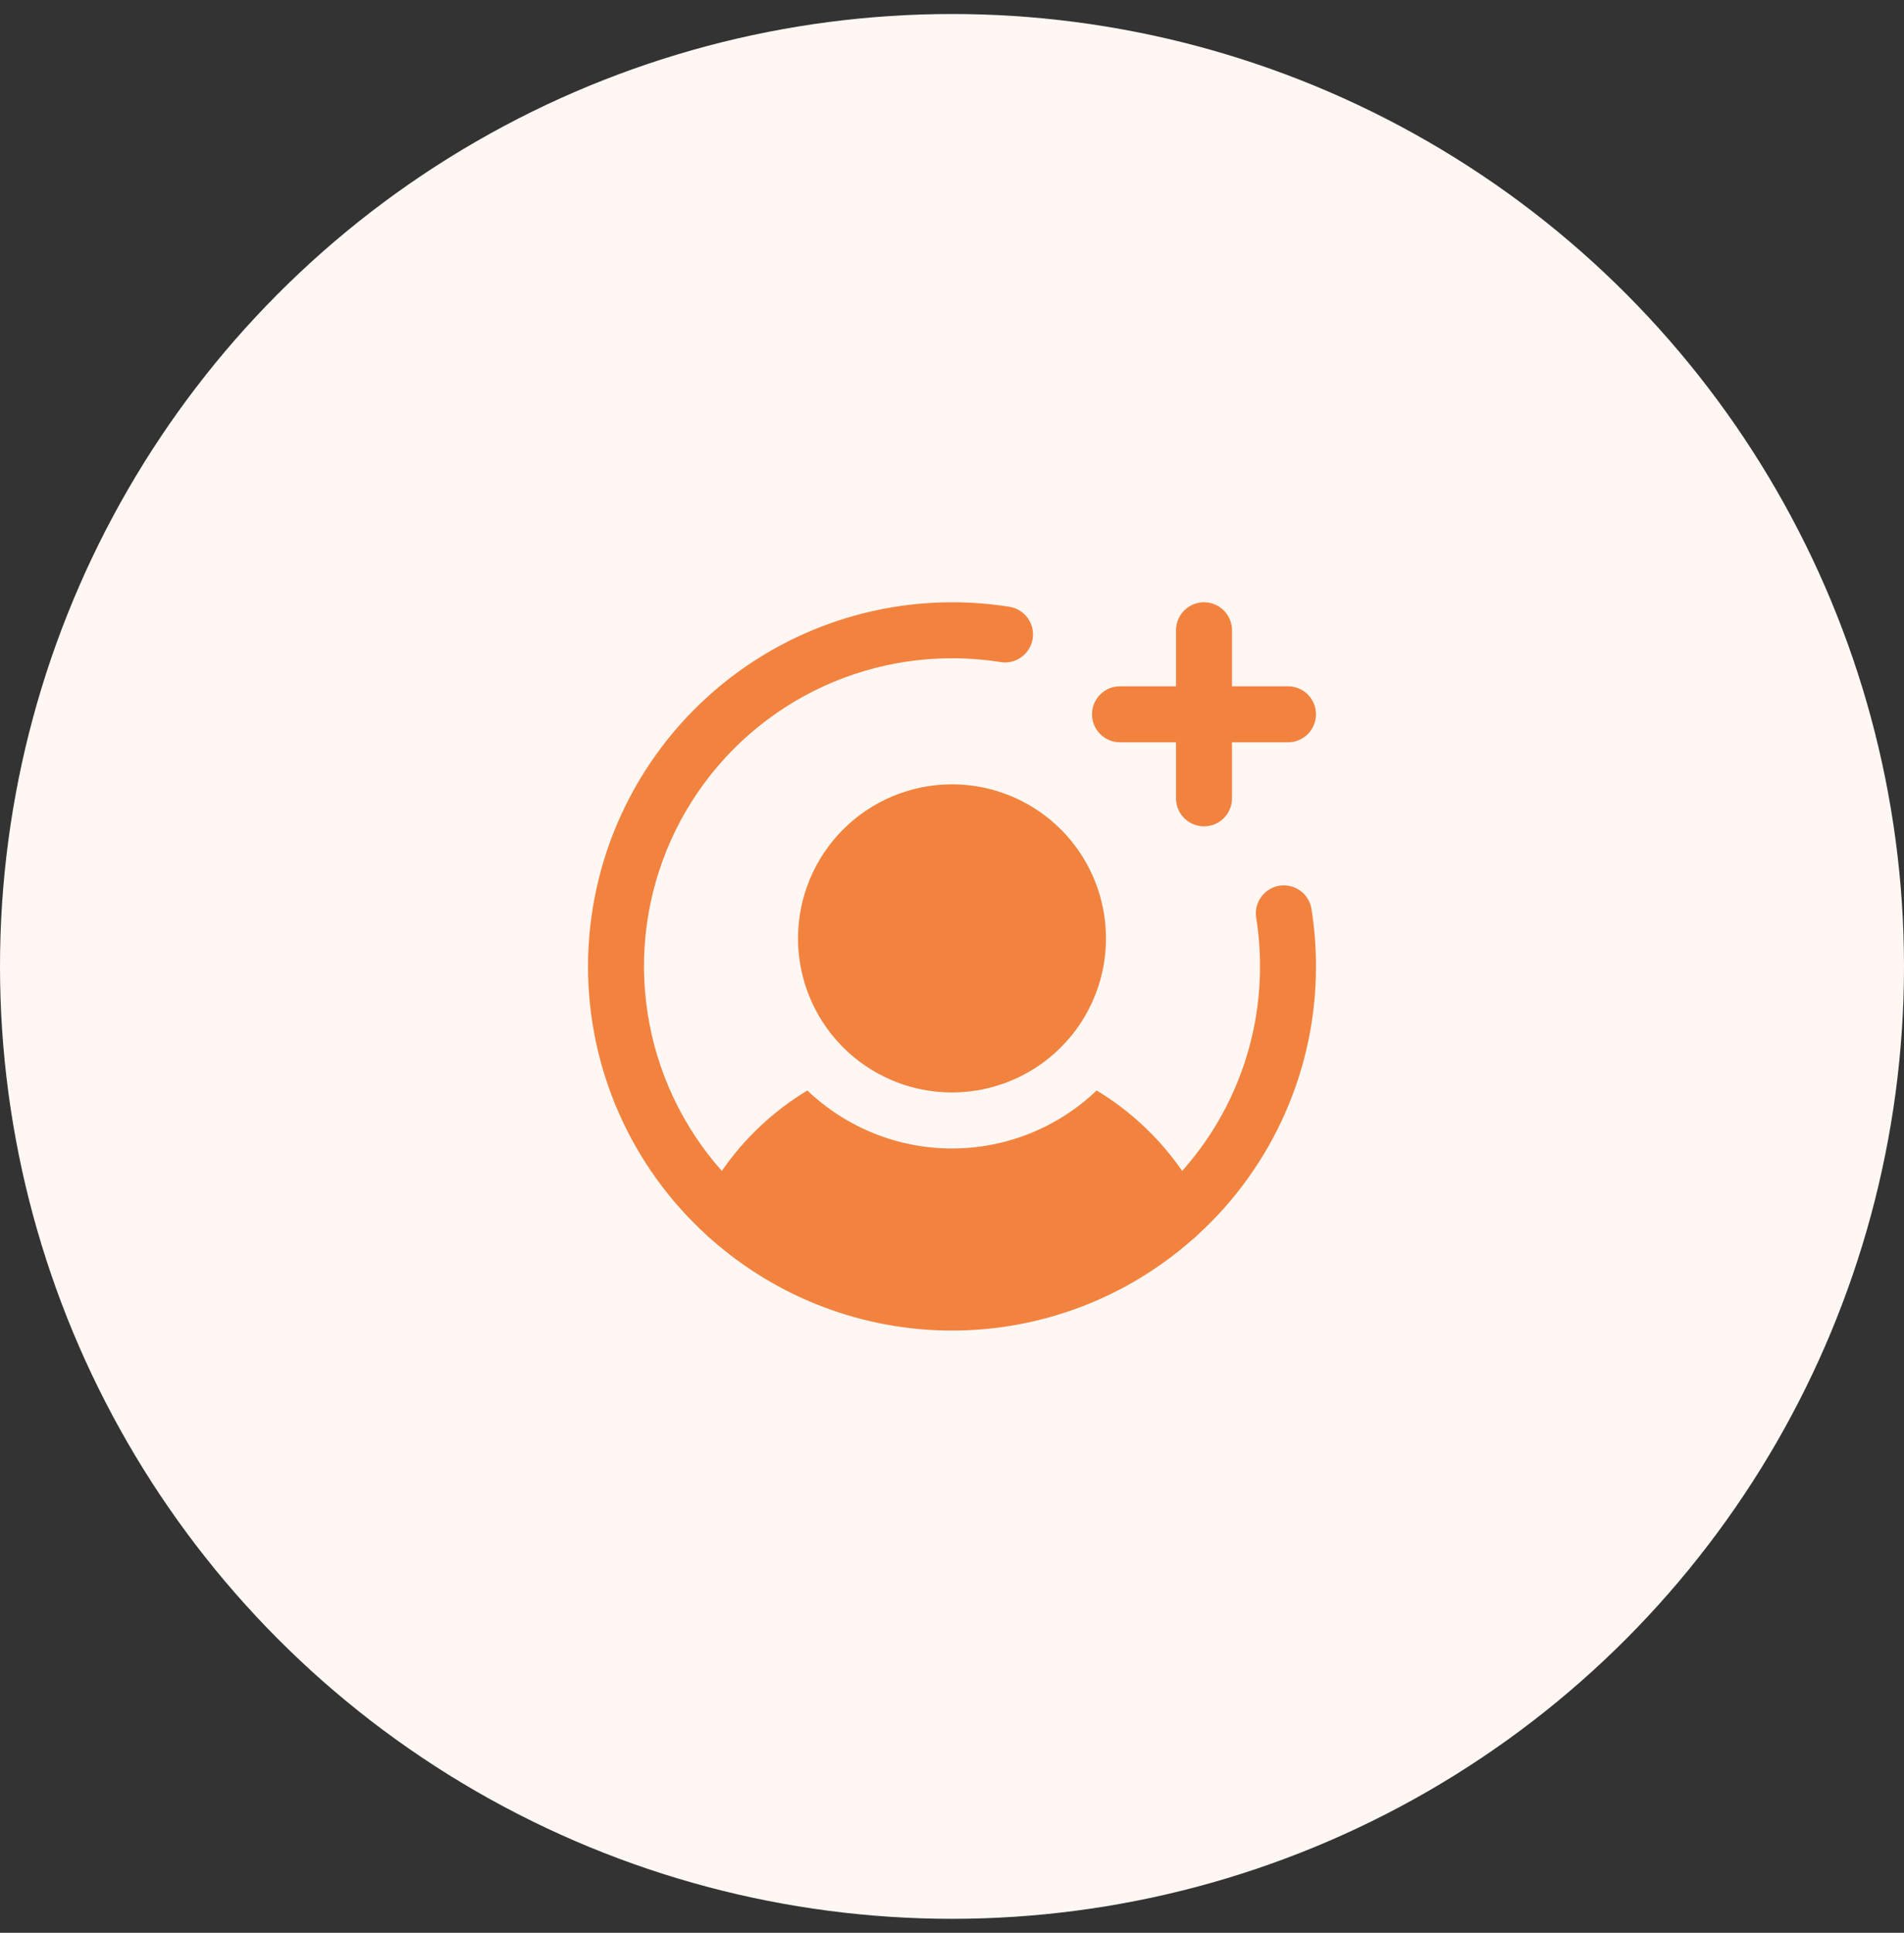
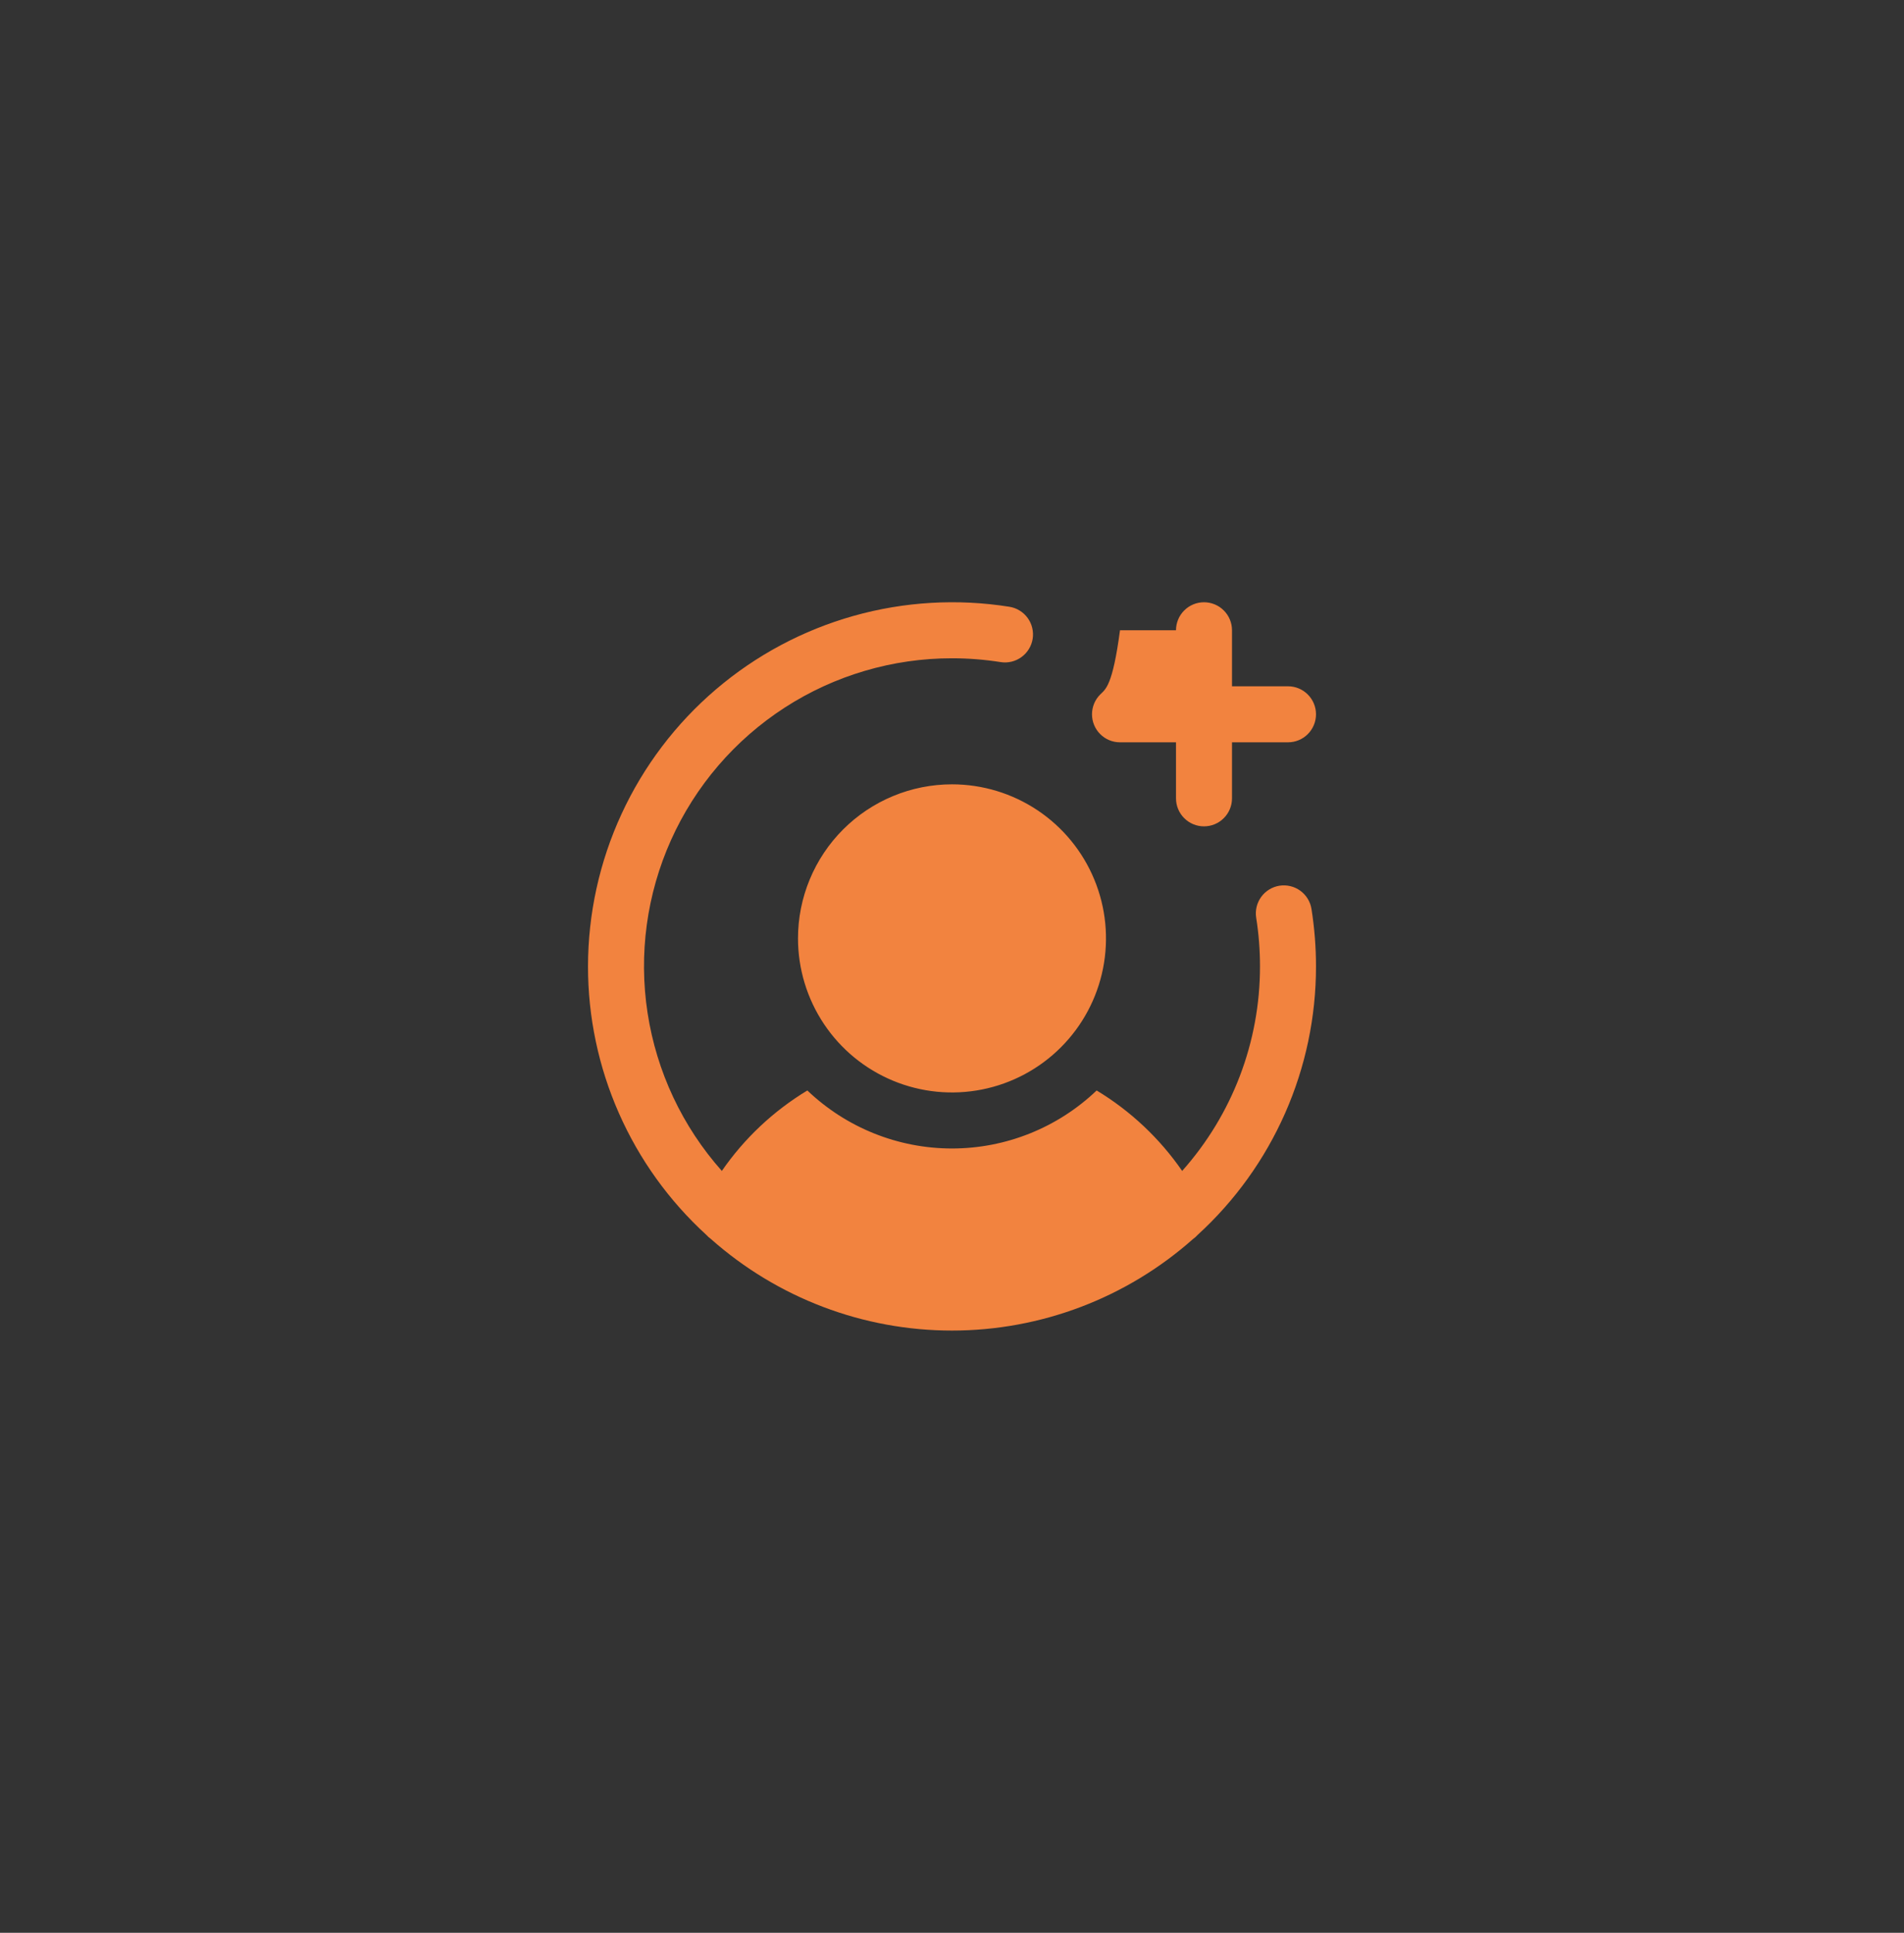
<svg xmlns="http://www.w3.org/2000/svg" width="68" height="69" viewBox="0 0 68 69" fill="none">
  <rect x="0" y="0" width="68" height="69" fill="#333333" stroke="none" />
-   <circle cx="34" cy="34.5" r="34" fill="#FFF7F3" />
  <g clip-path="url(#clip0_3897_15916)">
-     <path d="M34 28C35.088 28 36.151 28.323 37.056 28.927C37.96 29.531 38.665 30.39 39.081 31.395C39.498 32.4 39.606 33.506 39.394 34.573C39.182 35.64 38.658 36.62 37.889 37.389C37.12 38.158 36.14 38.682 35.073 38.894C34.006 39.106 32.9 38.998 31.895 38.581C30.89 38.165 30.031 37.46 29.427 36.556C28.823 35.651 28.5 34.588 28.5 33.5C28.5 32.778 28.642 32.062 28.919 31.395C29.195 30.728 29.6 30.122 30.111 29.611C30.622 29.1 31.228 28.695 31.895 28.419C32.562 28.142 33.278 28 34 28ZM40 26.5H42V28.5C42 28.765 42.105 29.02 42.293 29.207C42.48 29.395 42.735 29.5 43 29.5C43.265 29.5 43.52 29.395 43.707 29.207C43.895 29.02 44 28.765 44 28.5V26.5H46C46.265 26.5 46.52 26.395 46.707 26.207C46.895 26.02 47 25.765 47 25.5C47 25.235 46.895 24.98 46.707 24.793C46.52 24.605 46.265 24.5 46 24.5H44V22.5C44 22.235 43.895 21.98 43.707 21.793C43.52 21.605 43.265 21.5 43 21.5C42.735 21.5 42.48 21.605 42.293 21.793C42.105 21.98 42 22.235 42 22.5V24.5H40C39.735 24.5 39.48 24.605 39.293 24.793C39.105 24.98 39 25.235 39 25.5C39 25.765 39.105 26.02 39.293 26.207C39.48 26.395 39.735 26.5 40 26.5ZM45.695 31.619C45.433 31.661 45.198 31.805 45.042 32.02C44.887 32.234 44.822 32.502 44.864 32.764C44.955 33.338 45 33.919 45 34.5C45.002 37.193 44.012 39.792 42.22 41.801C41.417 40.638 40.376 39.659 39.166 38.929C37.774 40.258 35.924 41 34 41C32.076 41 30.226 40.258 28.834 38.929C27.624 39.659 26.583 40.638 25.78 41.801C24.371 40.217 23.45 38.259 23.128 36.164C22.805 34.068 23.096 31.924 23.965 29.989C24.834 28.055 26.243 26.414 28.024 25.262C29.804 24.111 31.88 23.499 34 23.5C34.581 23.5 35.162 23.546 35.736 23.636C35.866 23.657 35.998 23.651 36.126 23.621C36.254 23.59 36.374 23.535 36.481 23.457C36.587 23.38 36.677 23.283 36.745 23.171C36.814 23.059 36.86 22.935 36.881 22.805C36.901 22.675 36.896 22.543 36.865 22.415C36.835 22.287 36.779 22.167 36.702 22.061C36.625 21.954 36.527 21.864 36.415 21.796C36.303 21.727 36.179 21.681 36.049 21.661C34.192 21.366 32.294 21.477 30.484 21.987C28.674 22.497 26.997 23.392 25.566 24.613C24.136 25.833 22.987 27.349 22.199 29.055C21.41 30.762 21.002 32.62 21 34.5C20.999 36.304 21.375 38.088 22.103 39.738C22.831 41.389 23.895 42.869 25.227 44.085C25.277 44.141 25.332 44.191 25.393 44.234C27.767 46.338 30.828 47.5 34 47.5C37.172 47.5 40.234 46.338 42.607 44.233C42.667 44.191 42.723 44.141 42.772 44.086C44.105 42.87 45.169 41.389 45.897 39.739C46.625 38.088 47.001 36.304 47 34.5C47 33.814 46.946 33.129 46.839 32.451C46.819 32.321 46.773 32.197 46.704 32.085C46.636 31.973 46.546 31.875 46.439 31.798C46.333 31.721 46.213 31.665 46.085 31.635C45.957 31.604 45.825 31.599 45.695 31.619Z" fill="#F2833F" />
+     <path d="M34 28C35.088 28 36.151 28.323 37.056 28.927C37.96 29.531 38.665 30.39 39.081 31.395C39.498 32.4 39.606 33.506 39.394 34.573C39.182 35.64 38.658 36.62 37.889 37.389C37.12 38.158 36.14 38.682 35.073 38.894C34.006 39.106 32.9 38.998 31.895 38.581C30.89 38.165 30.031 37.46 29.427 36.556C28.823 35.651 28.5 34.588 28.5 33.5C28.5 32.778 28.642 32.062 28.919 31.395C29.195 30.728 29.6 30.122 30.111 29.611C30.622 29.1 31.228 28.695 31.895 28.419C32.562 28.142 33.278 28 34 28ZM40 26.5H42V28.5C42 28.765 42.105 29.02 42.293 29.207C42.48 29.395 42.735 29.5 43 29.5C43.265 29.5 43.52 29.395 43.707 29.207C43.895 29.02 44 28.765 44 28.5V26.5H46C46.265 26.5 46.52 26.395 46.707 26.207C46.895 26.02 47 25.765 47 25.5C47 25.235 46.895 24.98 46.707 24.793C46.52 24.605 46.265 24.5 46 24.5H44V22.5C44 22.235 43.895 21.98 43.707 21.793C43.52 21.605 43.265 21.5 43 21.5C42.735 21.5 42.48 21.605 42.293 21.793C42.105 21.98 42 22.235 42 22.5H40C39.735 24.5 39.48 24.605 39.293 24.793C39.105 24.98 39 25.235 39 25.5C39 25.765 39.105 26.02 39.293 26.207C39.48 26.395 39.735 26.5 40 26.5ZM45.695 31.619C45.433 31.661 45.198 31.805 45.042 32.02C44.887 32.234 44.822 32.502 44.864 32.764C44.955 33.338 45 33.919 45 34.5C45.002 37.193 44.012 39.792 42.22 41.801C41.417 40.638 40.376 39.659 39.166 38.929C37.774 40.258 35.924 41 34 41C32.076 41 30.226 40.258 28.834 38.929C27.624 39.659 26.583 40.638 25.78 41.801C24.371 40.217 23.45 38.259 23.128 36.164C22.805 34.068 23.096 31.924 23.965 29.989C24.834 28.055 26.243 26.414 28.024 25.262C29.804 24.111 31.88 23.499 34 23.5C34.581 23.5 35.162 23.546 35.736 23.636C35.866 23.657 35.998 23.651 36.126 23.621C36.254 23.59 36.374 23.535 36.481 23.457C36.587 23.38 36.677 23.283 36.745 23.171C36.814 23.059 36.86 22.935 36.881 22.805C36.901 22.675 36.896 22.543 36.865 22.415C36.835 22.287 36.779 22.167 36.702 22.061C36.625 21.954 36.527 21.864 36.415 21.796C36.303 21.727 36.179 21.681 36.049 21.661C34.192 21.366 32.294 21.477 30.484 21.987C28.674 22.497 26.997 23.392 25.566 24.613C24.136 25.833 22.987 27.349 22.199 29.055C21.41 30.762 21.002 32.62 21 34.5C20.999 36.304 21.375 38.088 22.103 39.738C22.831 41.389 23.895 42.869 25.227 44.085C25.277 44.141 25.332 44.191 25.393 44.234C27.767 46.338 30.828 47.5 34 47.5C37.172 47.5 40.234 46.338 42.607 44.233C42.667 44.191 42.723 44.141 42.772 44.086C44.105 42.87 45.169 41.389 45.897 39.739C46.625 38.088 47.001 36.304 47 34.5C47 33.814 46.946 33.129 46.839 32.451C46.819 32.321 46.773 32.197 46.704 32.085C46.636 31.973 46.546 31.875 46.439 31.798C46.333 31.721 46.213 31.665 46.085 31.635C45.957 31.604 45.825 31.599 45.695 31.619Z" fill="#F2833F" />
  </g>
  <defs>
    <clipPath id="clip0_3897_15916">
      <rect width="32" height="32" fill="white" transform="translate(18 18.5)" />
    </clipPath>
  </defs>
</svg>